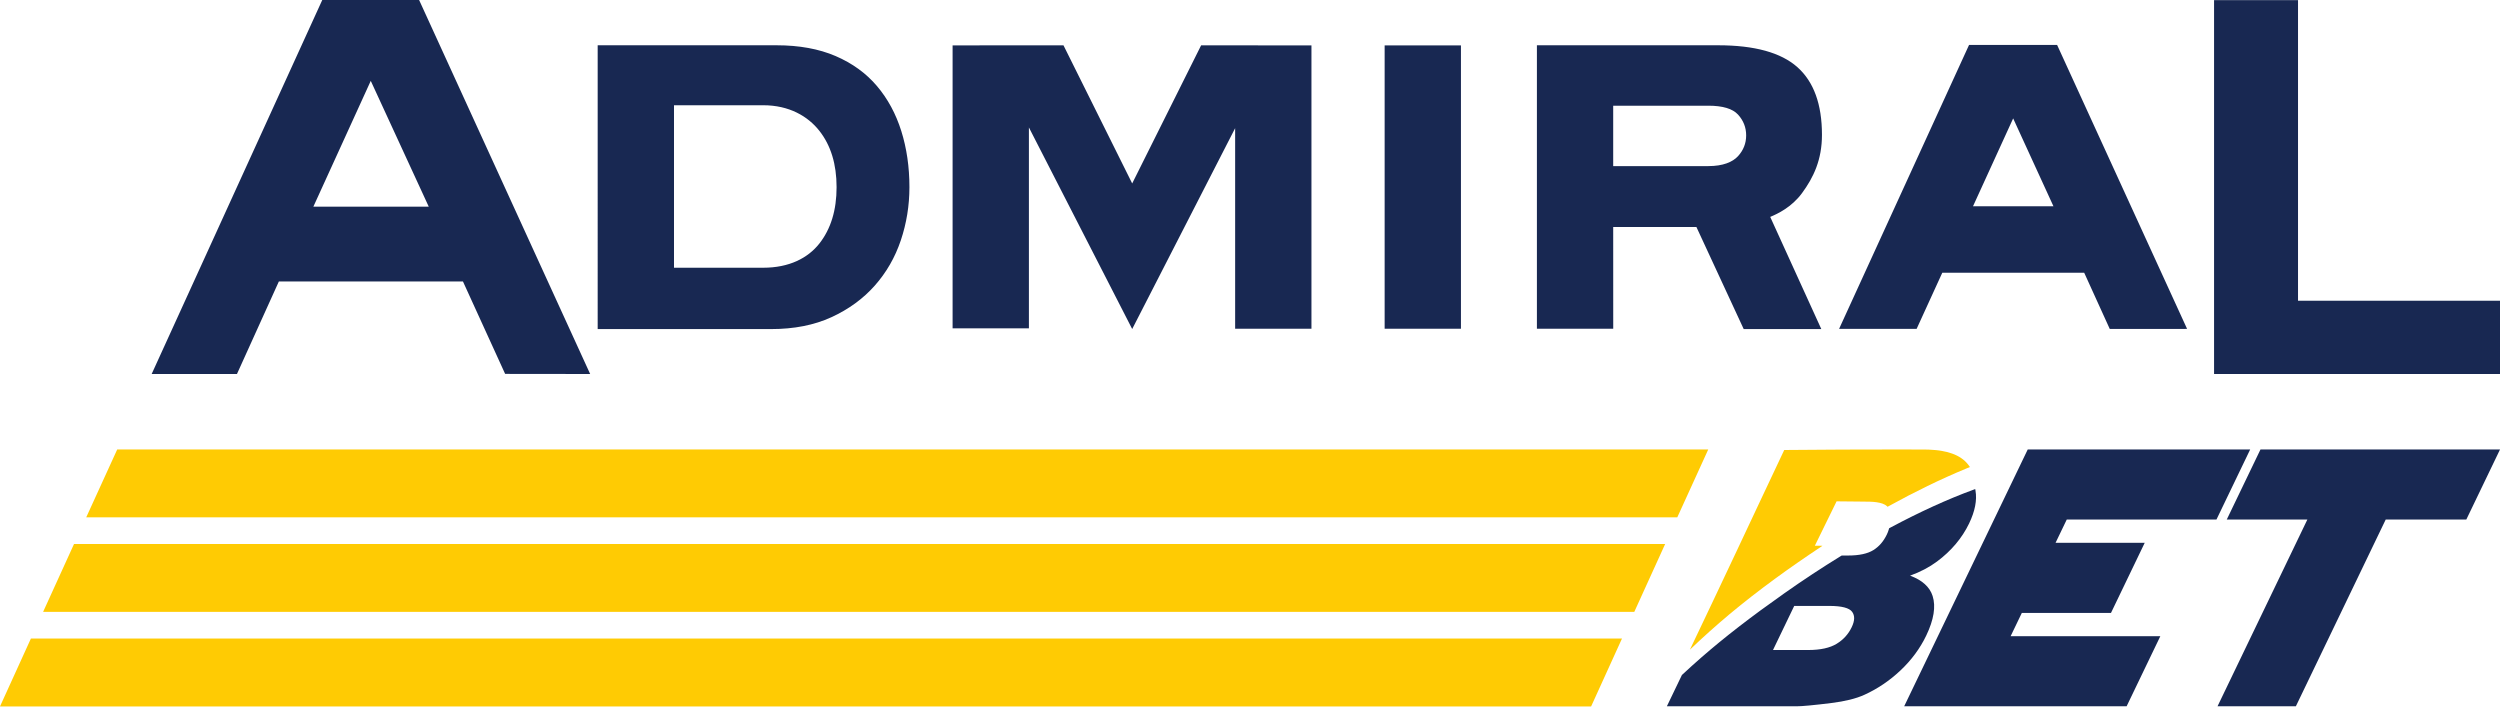
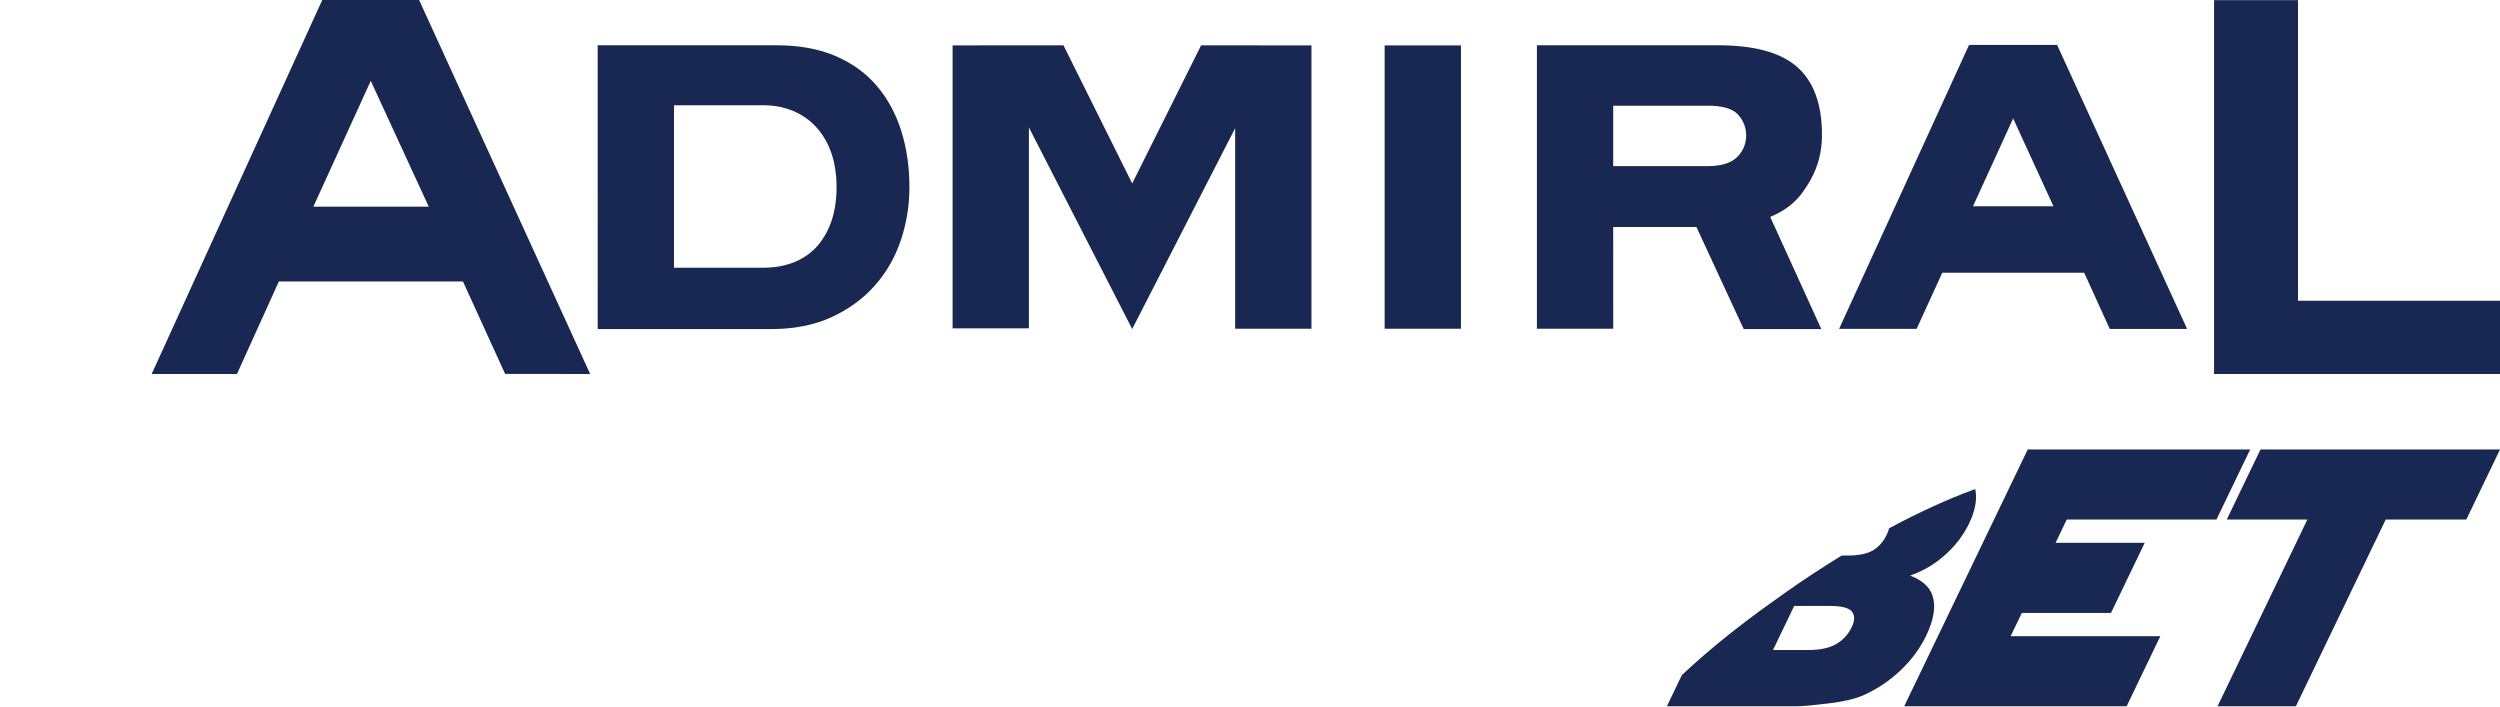
<svg xmlns="http://www.w3.org/2000/svg" fill="none" height="230" viewBox="0 0 813 230" width="813">
  <path d="m747.317 97.8v-97.767h-27.304v121.592h92.992v-23.825zm-356.708-83.063-22.421 44.921-22.346-44.921-36.058.021v92.025h24.816v-65.341l33.588 65.554 33.479-65.313v65.23h24.817v-92.146zm84.491.029h-24.816v92.146h24.816zm166.525 52.304 13.055-28.567 13.1 28.567zm27.342-52.467h-28.629l-42.271 92.354h25.213l8.35-18.262h46.15l8.316 18.283 25.146-.021zm-567.067 52.612 18.671-40.925 18.862 40.925zm34.392-67.217h-31.492l-55.479 121.625h27.738l13.621-30.083h59.875l13.713 30.05 27.65.033zm419.288 54.017c4.695 0 7.866-1.304 9.629-3.237 1.758-1.929 2.641-4.179 2.641-6.754 0-2.571-.883-4.825-2.641-6.754-1.763-1.929-4.988-2.896-9.684-2.896h-30.916v19.642zm-30.959 52.896h-24.821v-92.188h58.925c11.842 0 20.434 2.367 25.771 7.104 5.334 4.737 8.004 12.079 8.004 22.021 0 8.071-2.716 13.833-6.483 18.95-3.383 4.596-7.896 6.713-10.346 7.737l16.617 36.479h-25.238l-15.379-33.196h-27.062zm-276.421-19.846c8.429 0 14.513-3.125 18.25-7.858 3.733-4.742 5.604-10.85 5.604-18.337 0-7.483-1.871-13.6-5.604-18.337-3.737-4.737-9.821-8.308-18.25-8.308h-29.017v52.842zm-53.837-72.342h58.162c7.363 0 13.767 1.167 19.208 3.504 5.442 2.342 9.921 5.592 13.442 9.742 3.521 4.154 6.163 9.037 7.925 14.65 1.759 5.612 2.642 11.7 2.642 18.25 0 5.967-.938 11.729-2.8 17.283-1.871 5.558-4.696 10.471-8.483 14.742-3.792 4.271-8.484 7.692-14.088 10.262-5.604 2.575-12.138 3.859-19.608 3.859h-56.4z" fill="#182852" />
  <path d="m602.326 198.979c-.917-1.283-3.409-1.933-7.413-1.933h-11.433l-6.9 14.337h11.491c3.925 0 7.034-.683 9.225-2.033 2.175-1.337 3.775-3.096 4.875-5.379 1.005-2.092 1.059-3.725.155-4.992zm38.037-28.766c-2.308 4.787-5.821 8.954-10.442 12.387-2.479 1.846-5.42 3.388-8.766 4.608 3.929 1.442 6.396 3.659 7.333 6.613 1.092 3.412.388 7.742-2.079 12.875-2.004 4.171-4.817 7.975-8.354 11.308-3.534 3.338-7.496 6.017-11.784 7.959-2.67 1.216-6.262 2.108-10.662 2.654-5.746.712-9.567 1.071-11.363 1.071h-42.183l4.896-10.18.196-.175c2-1.866 4.054-3.716 6.108-5.508 7.546-6.587 16.117-13.212 26.967-20.858 6.087-4.292 12.279-8.367 18.396-12.129l.304-.18h2.121c3.537 0 6.287-.591 8.162-1.758 1.871-1.162 3.3-2.817 4.383-5.062.263-.546.463-1.071.609-1.559l.137-.475.525-.283c9.475-5.058 18.479-9.167 26.775-12.213l.7-.262.096.537c.529 3.084-.171 6.663-2.075 10.63zm94.742-24.038-10.967 22.788h26.213l-29.209 60.716h25.475l29.213-60.716h26.212l10.963-22.788zm-63 22.788-3.642 7.566h28.996l-10.967 22.792h-28.996l-3.641 7.567h48.683l-10.962 22.791h-72.338l40.175-83.504h72.338l-10.963 22.788z" fill="#182852" />
-   <path d="m597.259 163.033-7.075 14.438 2.229.012.262.005-.279.187c-2.566 1.7-5.121 3.433-7.662 5.196-2.534 1.762-5.067 3.546-7.559 5.383-5 3.663-9.908 7.463-14.679 11.438-4.412 3.7-8.704 7.541-12.854 11.5l-.092.087.05-.1c1.288-2.679 2.555-5.354 3.825-8.033l3.817-8.033 7.588-16.059 7.554-16.066 7.575-16.063.271-.583.595-.004c5.217-.059 10.421-.075 15.63-.113l3.9-.021 3.9-.008 7.791-.017c2.6-.008 5.2-.012 7.792-.004l5.833.013.979.016.492.009.483.025c.65.02 1.284.079 1.913.133l.937.108c.313.034.609.096.917.142 1.213.2 2.375.496 3.463.887 2.179.78 4.041 2.009 5.3 3.725l.47.642-1.108.458c-2.125.875-4.246 1.796-6.367 2.75-2.12.95-4.233 1.95-6.345 2.975-4.23 2.059-8.438 4.246-12.621 6.555l-.346.191-.179-.175c-.196-.187-.429-.35-.684-.496-.25-.145-.529-.262-.82-.37-.588-.205-1.242-.338-1.917-.438-.675-.096-1.383-.15-2.108-.171-.721-.021-1.475-.021-2.217-.033zm-79.829 66.7 10.041-22.075h-517.421l-10.05 22.075zm14.037-30.745 10.042-22.075h-517.438l-10.054 22.075zm-503.43-30.742 10.079-22.079h517.404l-10.071 22.079z" fill="#ffcb03" />
</svg>